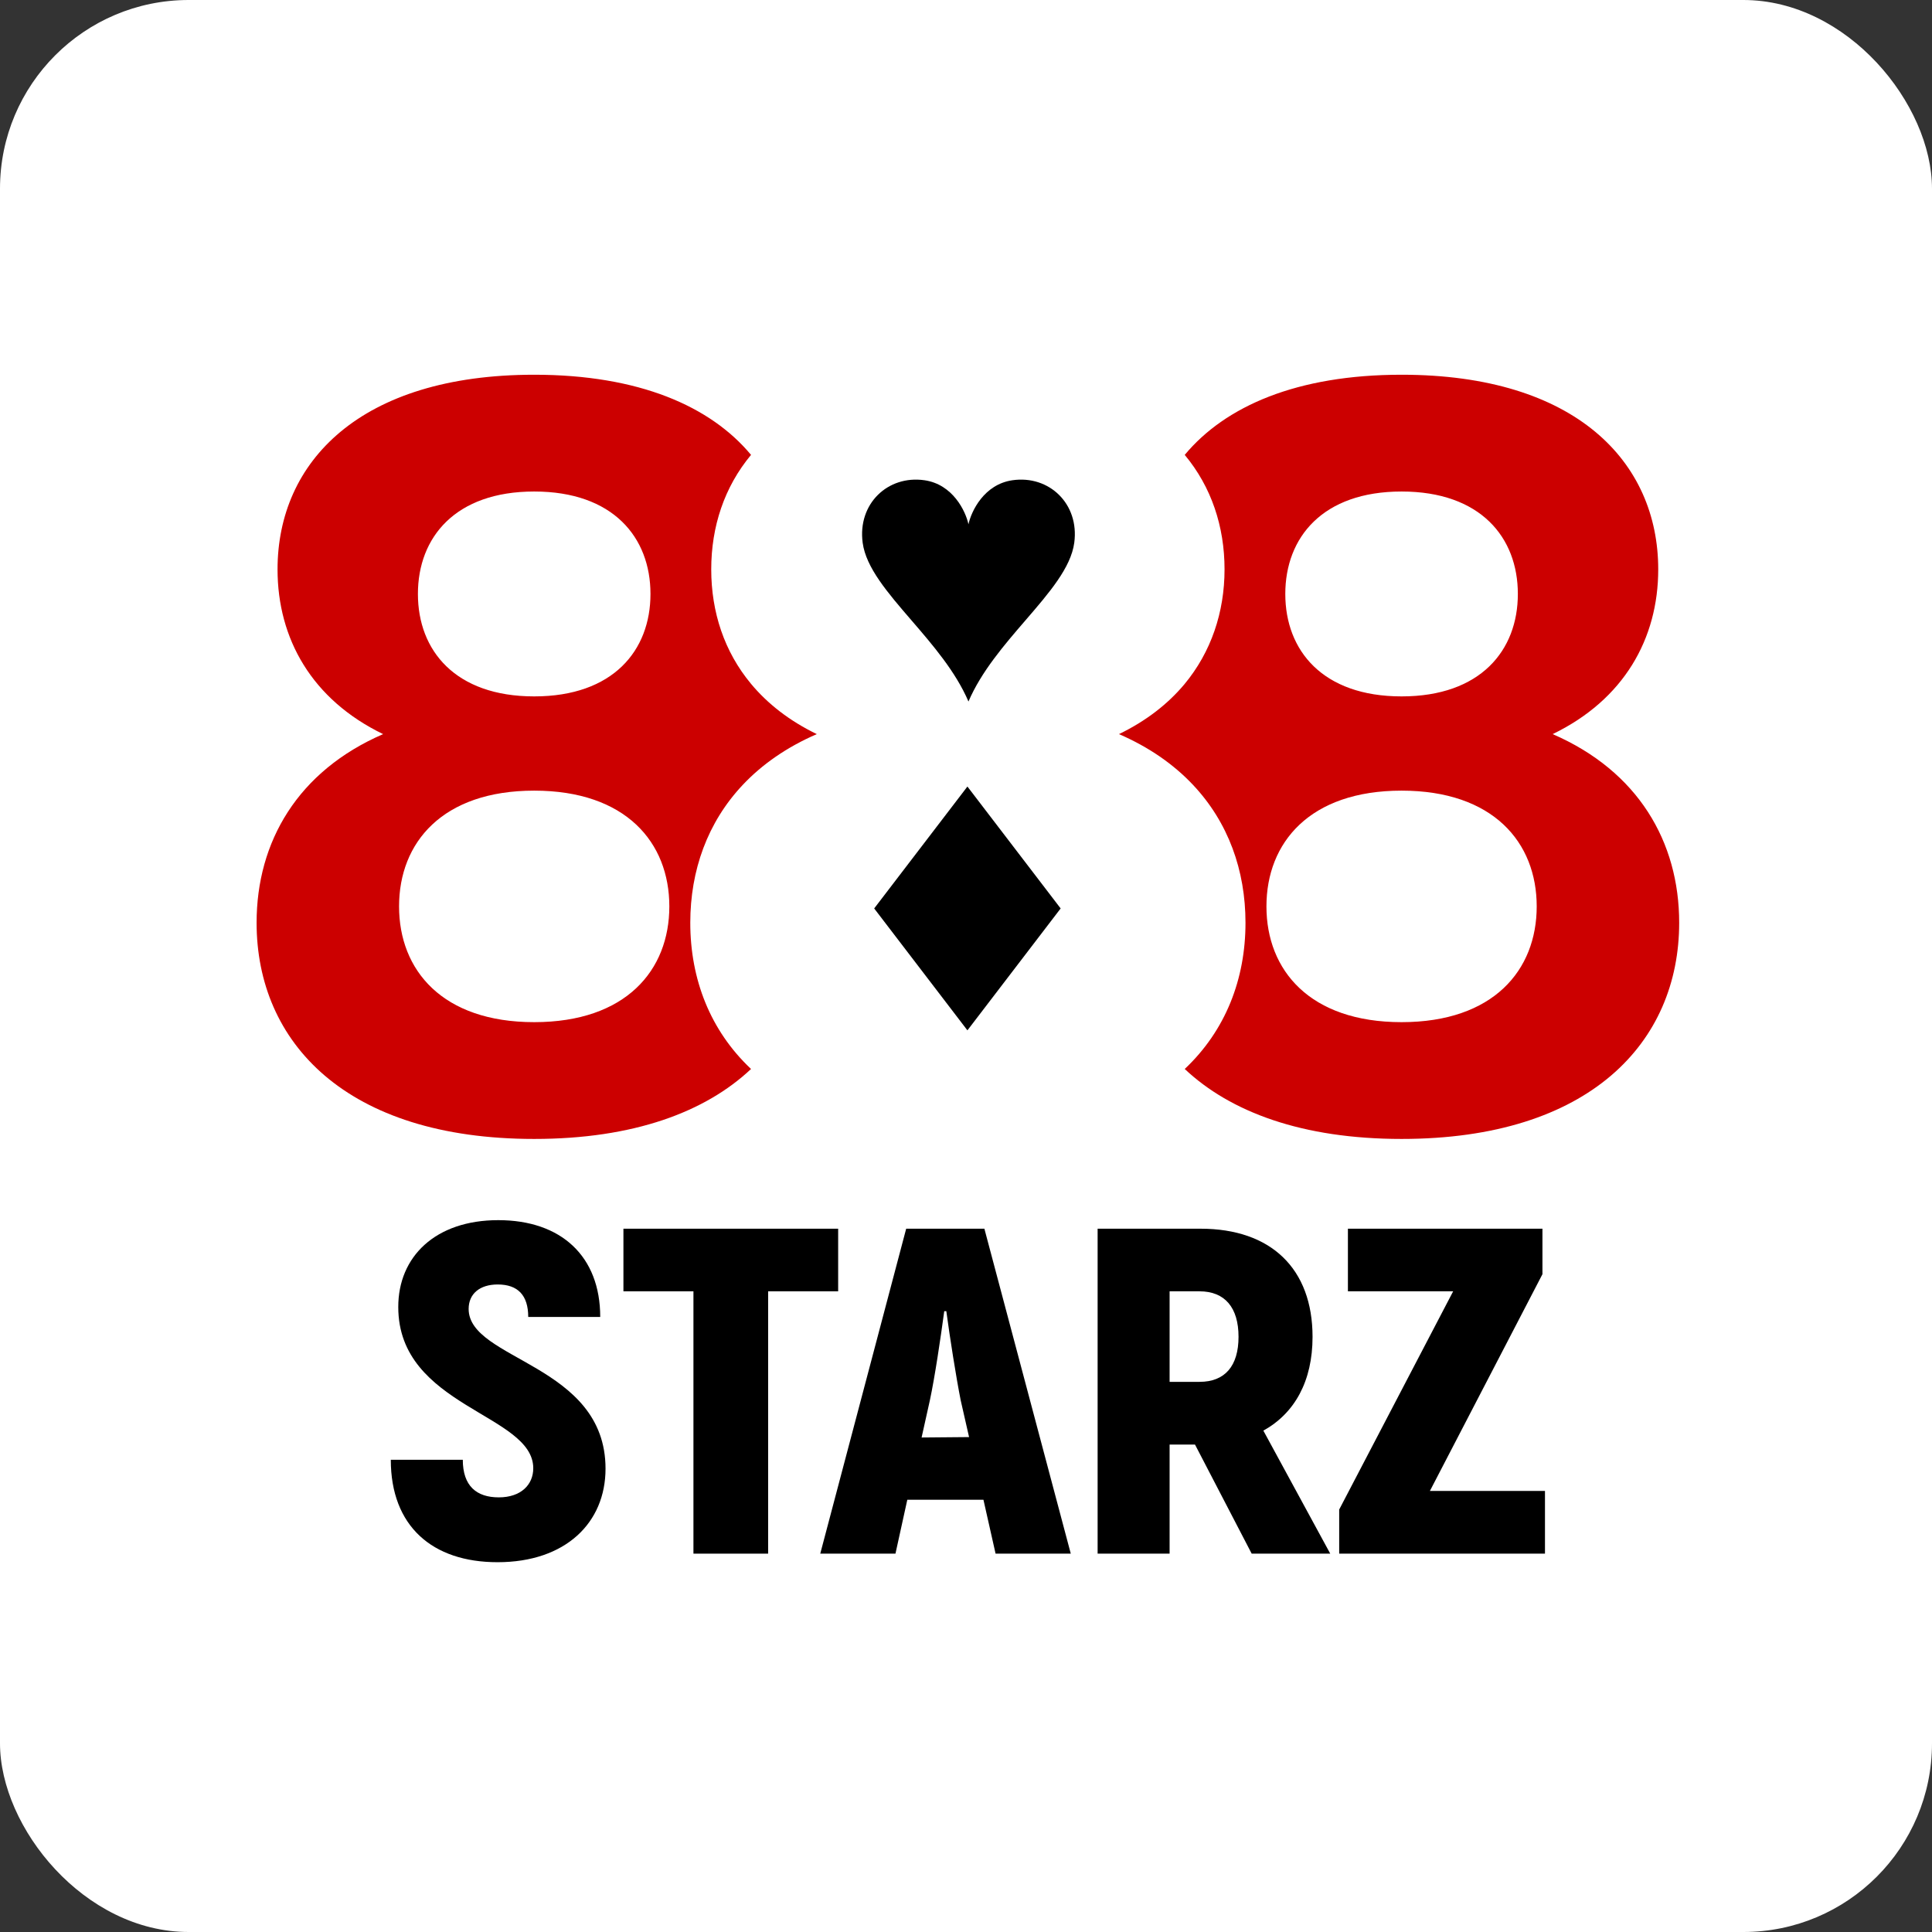
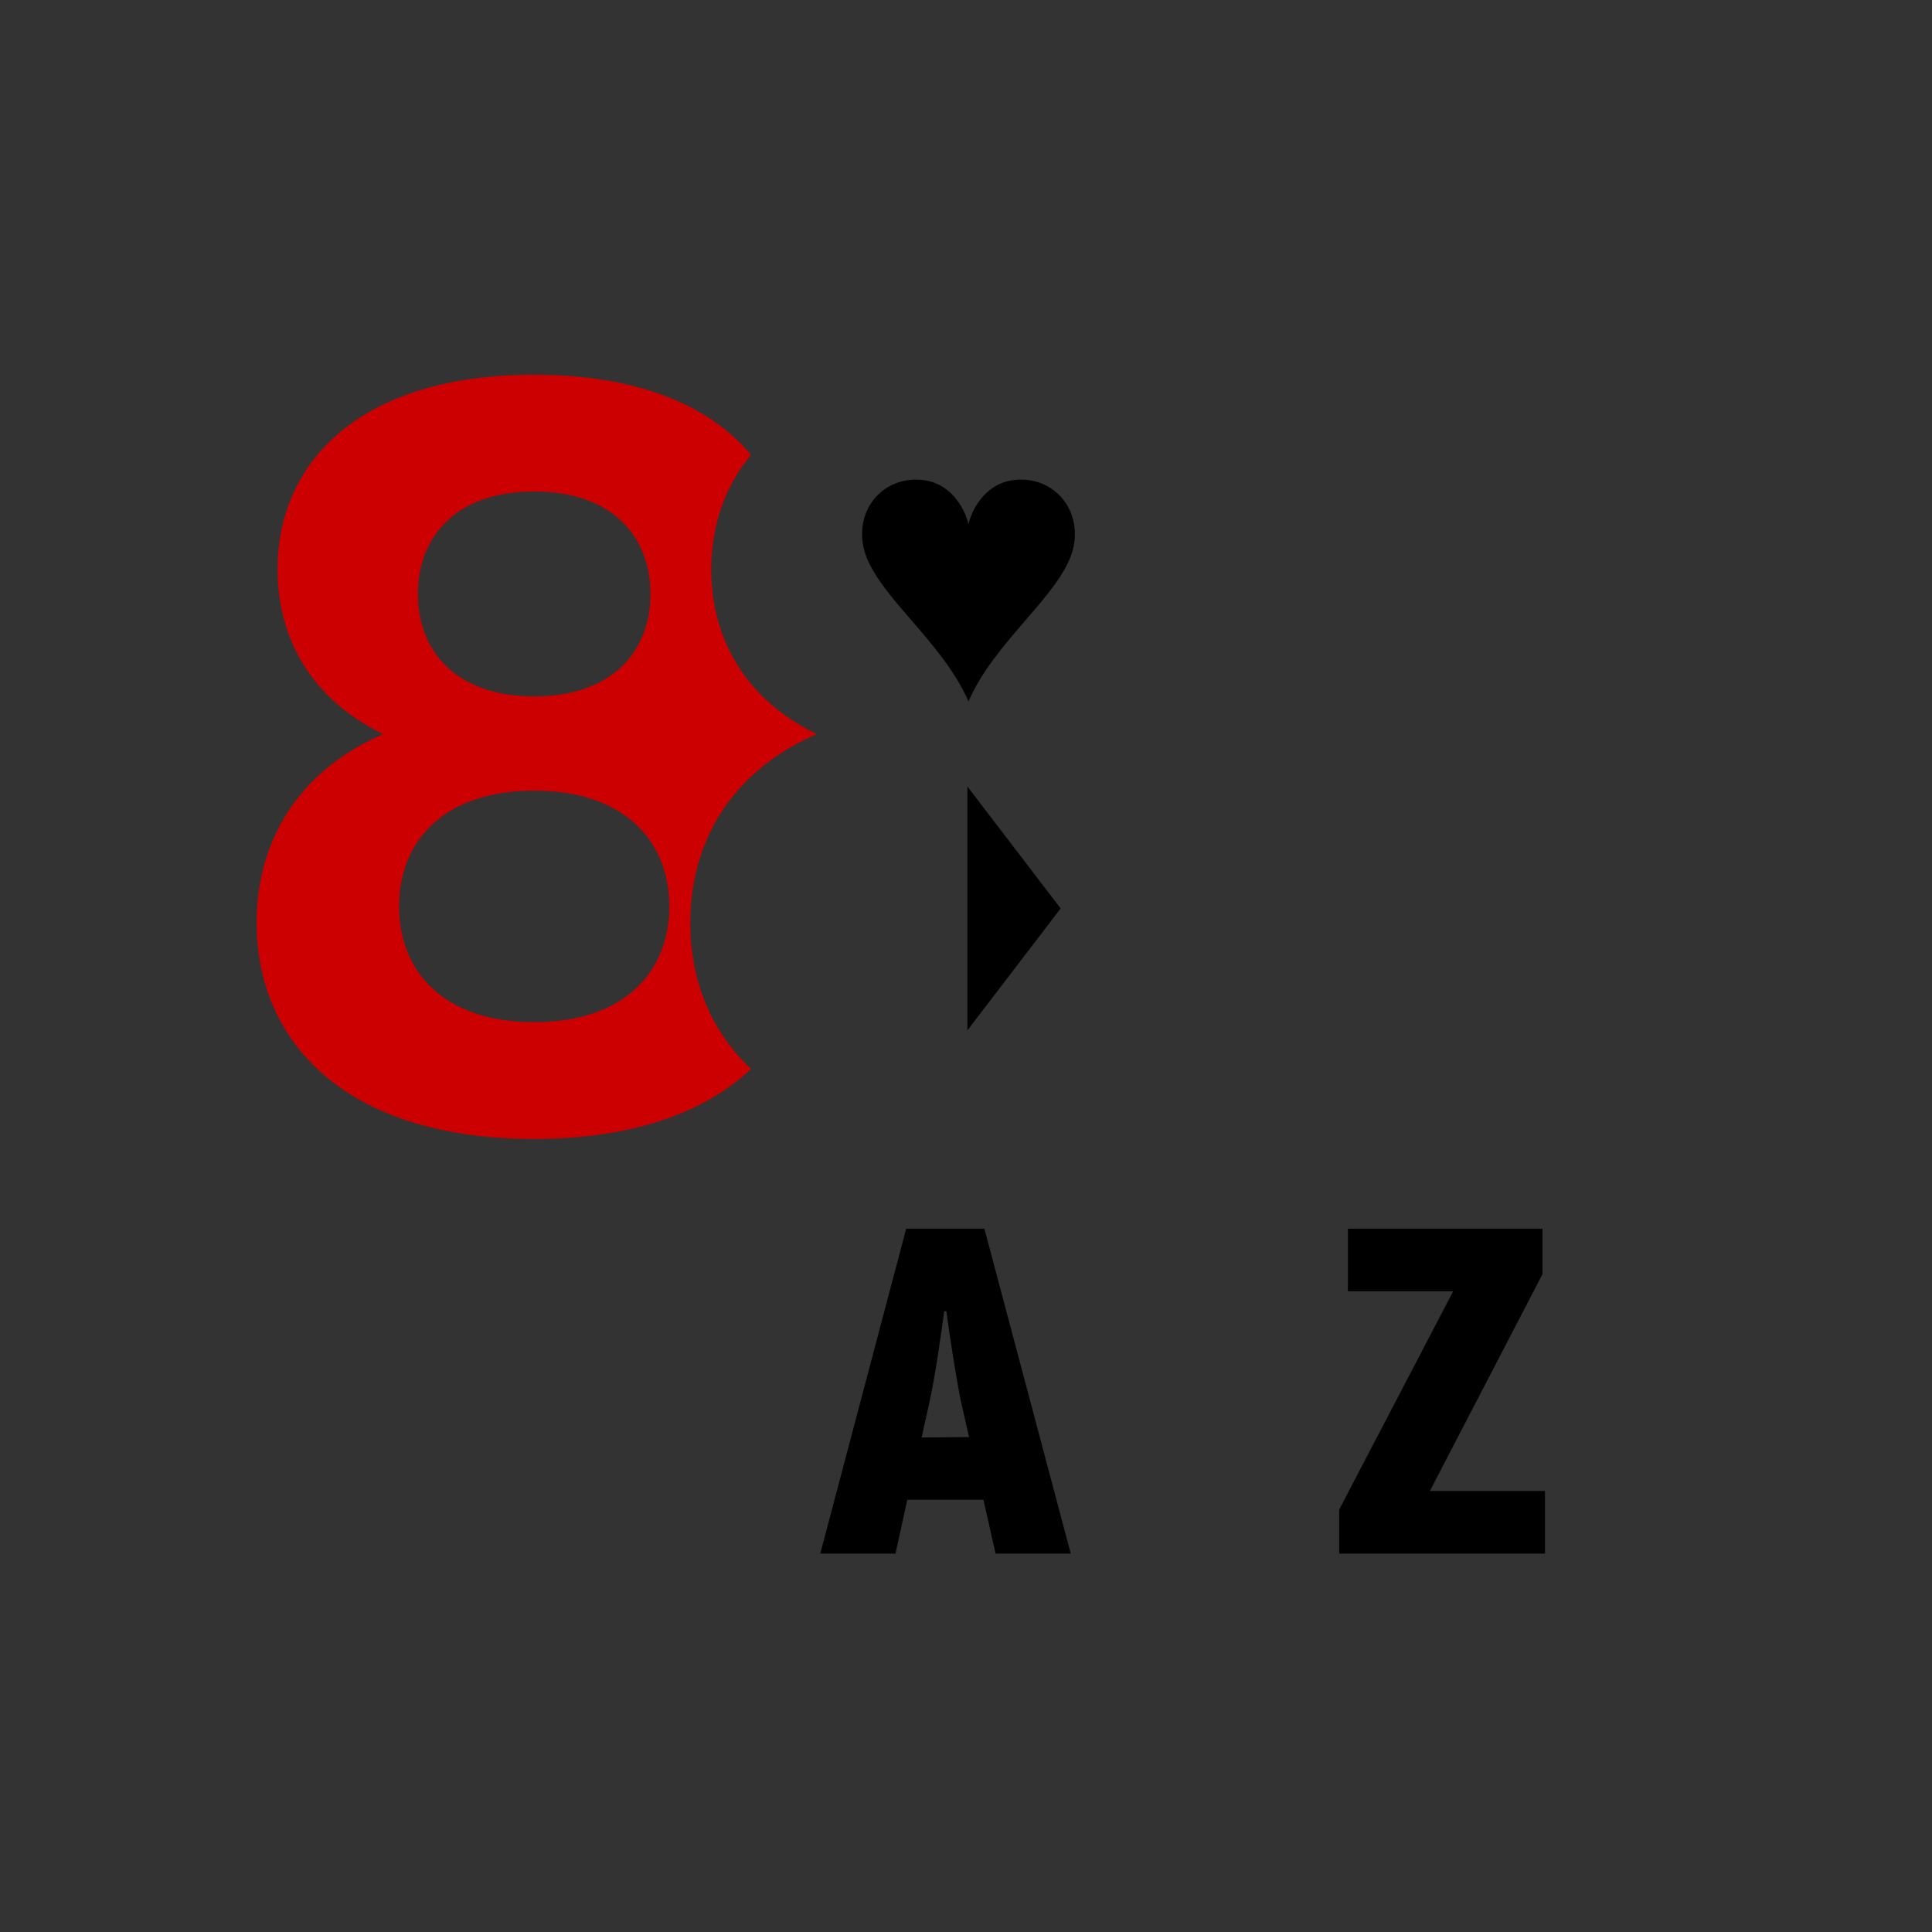
<svg xmlns="http://www.w3.org/2000/svg" width="512" height="512" viewBox="0 0 512 512" fill="none">
  <rect x="0" y="0" width="512" height="512" fill="#333333" stroke="none" />
-   <rect width="512" height="512" rx="50" fill="white" />
  <g clip-path="url(#clip0_2_42)">
-     <path d="M103.566 386.849H122.646C122.646 393.814 126.295 396.817 132.186 396.817C138.077 396.817 141.32 393.449 141.32 389.102C141.32 374.651 105.546 372.921 105.546 346.384C105.522 333.07 115.348 323.353 132.043 323.353C148.738 323.353 159.065 332.934 159.065 349.002H139.985C139.985 343.266 137.242 340.399 131.899 340.399C127.13 340.399 124.196 342.879 124.196 346.885C124.196 360.54 160.472 361.451 160.472 389.216C160.472 403.532 149.906 414.001 131.852 414.001C114.537 414.001 103.566 404.418 103.566 386.849Z" fill="black" />
-     <path d="M222.119 342.213H203.563V411.733H183.77V342.213H165.214V325.619H222.119V342.213Z" fill="black" />
    <path d="M260.624 397.455H240.445L237.307 411.733H217.377L240.147 325.619H260.873L283.767 411.733H263.838L260.624 397.455ZM256.813 380.841L254.595 371.105C253.375 364.944 251.73 354.489 250.784 347.474H250.236C249.289 354.489 247.745 364.944 246.424 371.105L244.232 380.953L256.813 380.841Z" fill="black" />
-     <path d="M316.684 382.819H309.957V411.733H290.881V325.619H318.157C336.84 325.619 347.839 336.209 347.839 354.287C347.839 365.979 343.126 374.523 334.803 379.132L352.528 411.733H331.709L316.684 382.819ZM309.957 366.204H317.887C324.614 366.204 328.223 362.021 328.223 354.264C328.223 346.507 324.589 342.213 317.887 342.213H309.957V366.204Z" fill="black" />
    <path d="M409.434 395.118V411.733H354.9V400.043L385.101 342.213H357.211V325.619H408.764V337.671L378.936 395.118H409.434Z" fill="black" />
    <path fill-rule="evenodd" clip-rule="evenodd" d="M199.007 181.196C191.942 172.688 188.485 162.215 188.485 150.889C188.485 139.549 191.951 129.063 199.034 120.549C188.323 107.675 169.342 99.308 141.568 99.308C95.425 99.308 73.552 122.401 73.552 150.889C73.552 169.274 82.663 185.413 101.529 194.547C78.906 204.352 68 223.07 68 244.549C68 276.185 91.659 301.831 141.568 301.831C167.907 301.831 186.936 294.688 199.034 283.291C188.208 273.093 182.932 259.489 182.932 244.549C182.932 230.659 187.493 217.925 196.833 208.008C201.936 202.589 208.467 198.011 216.461 194.547C209.217 191.04 203.411 186.499 199.007 181.196ZM141.568 184.552C162.473 184.552 172.383 172.398 172.383 157.404C172.383 142.411 162.473 130.256 141.568 130.256C120.662 130.256 110.752 142.411 110.752 157.404C110.752 172.398 120.662 184.552 141.568 184.552ZM141.568 270.882C165.863 270.882 177.38 257.148 177.38 240.205C177.38 223.263 165.863 209.528 141.568 209.528C117.272 209.528 105.755 223.263 105.755 240.205C105.755 257.148 117.272 270.882 141.568 270.882Z" fill="#CC0000" />
-     <path fill-rule="evenodd" clip-rule="evenodd" d="M324.516 150.889C324.516 162.229 320.966 172.814 313.883 181.328C309.492 186.575 303.723 191.069 296.539 194.547C304.525 198.008 311.051 202.58 316.152 207.992C325.503 217.911 330.068 230.652 330.068 244.549C330.068 259.489 324.792 273.093 313.966 283.291C326.064 294.688 345.093 301.831 371.432 301.831C421.343 301.831 445 276.185 445 244.549C445 223.07 434.095 204.352 411.472 194.547C430.338 185.413 439.448 169.274 439.448 150.889C439.448 122.401 417.576 99.308 371.432 99.308C343.658 99.308 324.677 107.675 313.966 120.549C321.049 129.063 324.516 139.549 324.516 150.889ZM371.432 184.552C392.338 184.552 402.246 172.398 402.246 157.404C402.246 142.411 392.338 130.256 371.432 130.256C350.527 130.256 340.617 142.411 340.617 157.404C340.617 172.398 350.527 184.552 371.432 184.552ZM371.432 270.882C395.728 270.882 407.244 257.148 407.244 240.205C407.244 223.263 395.728 209.528 371.432 209.528C347.137 209.528 335.62 223.263 335.62 240.205C335.62 257.148 347.137 270.882 371.432 270.882Z" fill="#CC0000" />
    <path d="M256.653 138.942C255.912 135.503 252.544 128.355 244.993 127.269C235.277 125.872 227.238 133.513 228.614 143.829C229.493 150.418 235.241 157.083 241.535 164.381C247.17 170.915 253.243 177.957 256.653 185.908C260.063 177.957 266.136 170.915 271.771 164.381C278.066 157.083 283.813 150.418 284.692 143.829C286.068 133.513 278.03 125.872 268.313 127.269C260.762 128.355 257.394 135.503 256.653 138.942Z" fill="black" />
-     <path d="M256.375 208.441L281.083 240.747L256.375 273.054L231.668 240.747L256.375 208.441Z" fill="black" />
+     <path d="M256.375 208.441L281.083 240.747L256.375 273.054L256.375 208.441Z" fill="black" />
  </g>
  <defs>
    <clipPath id="clip0_2_42">
      <rect width="377" height="315" fill="white" transform="translate(68 99)" />
    </clipPath>
  </defs>
</svg>